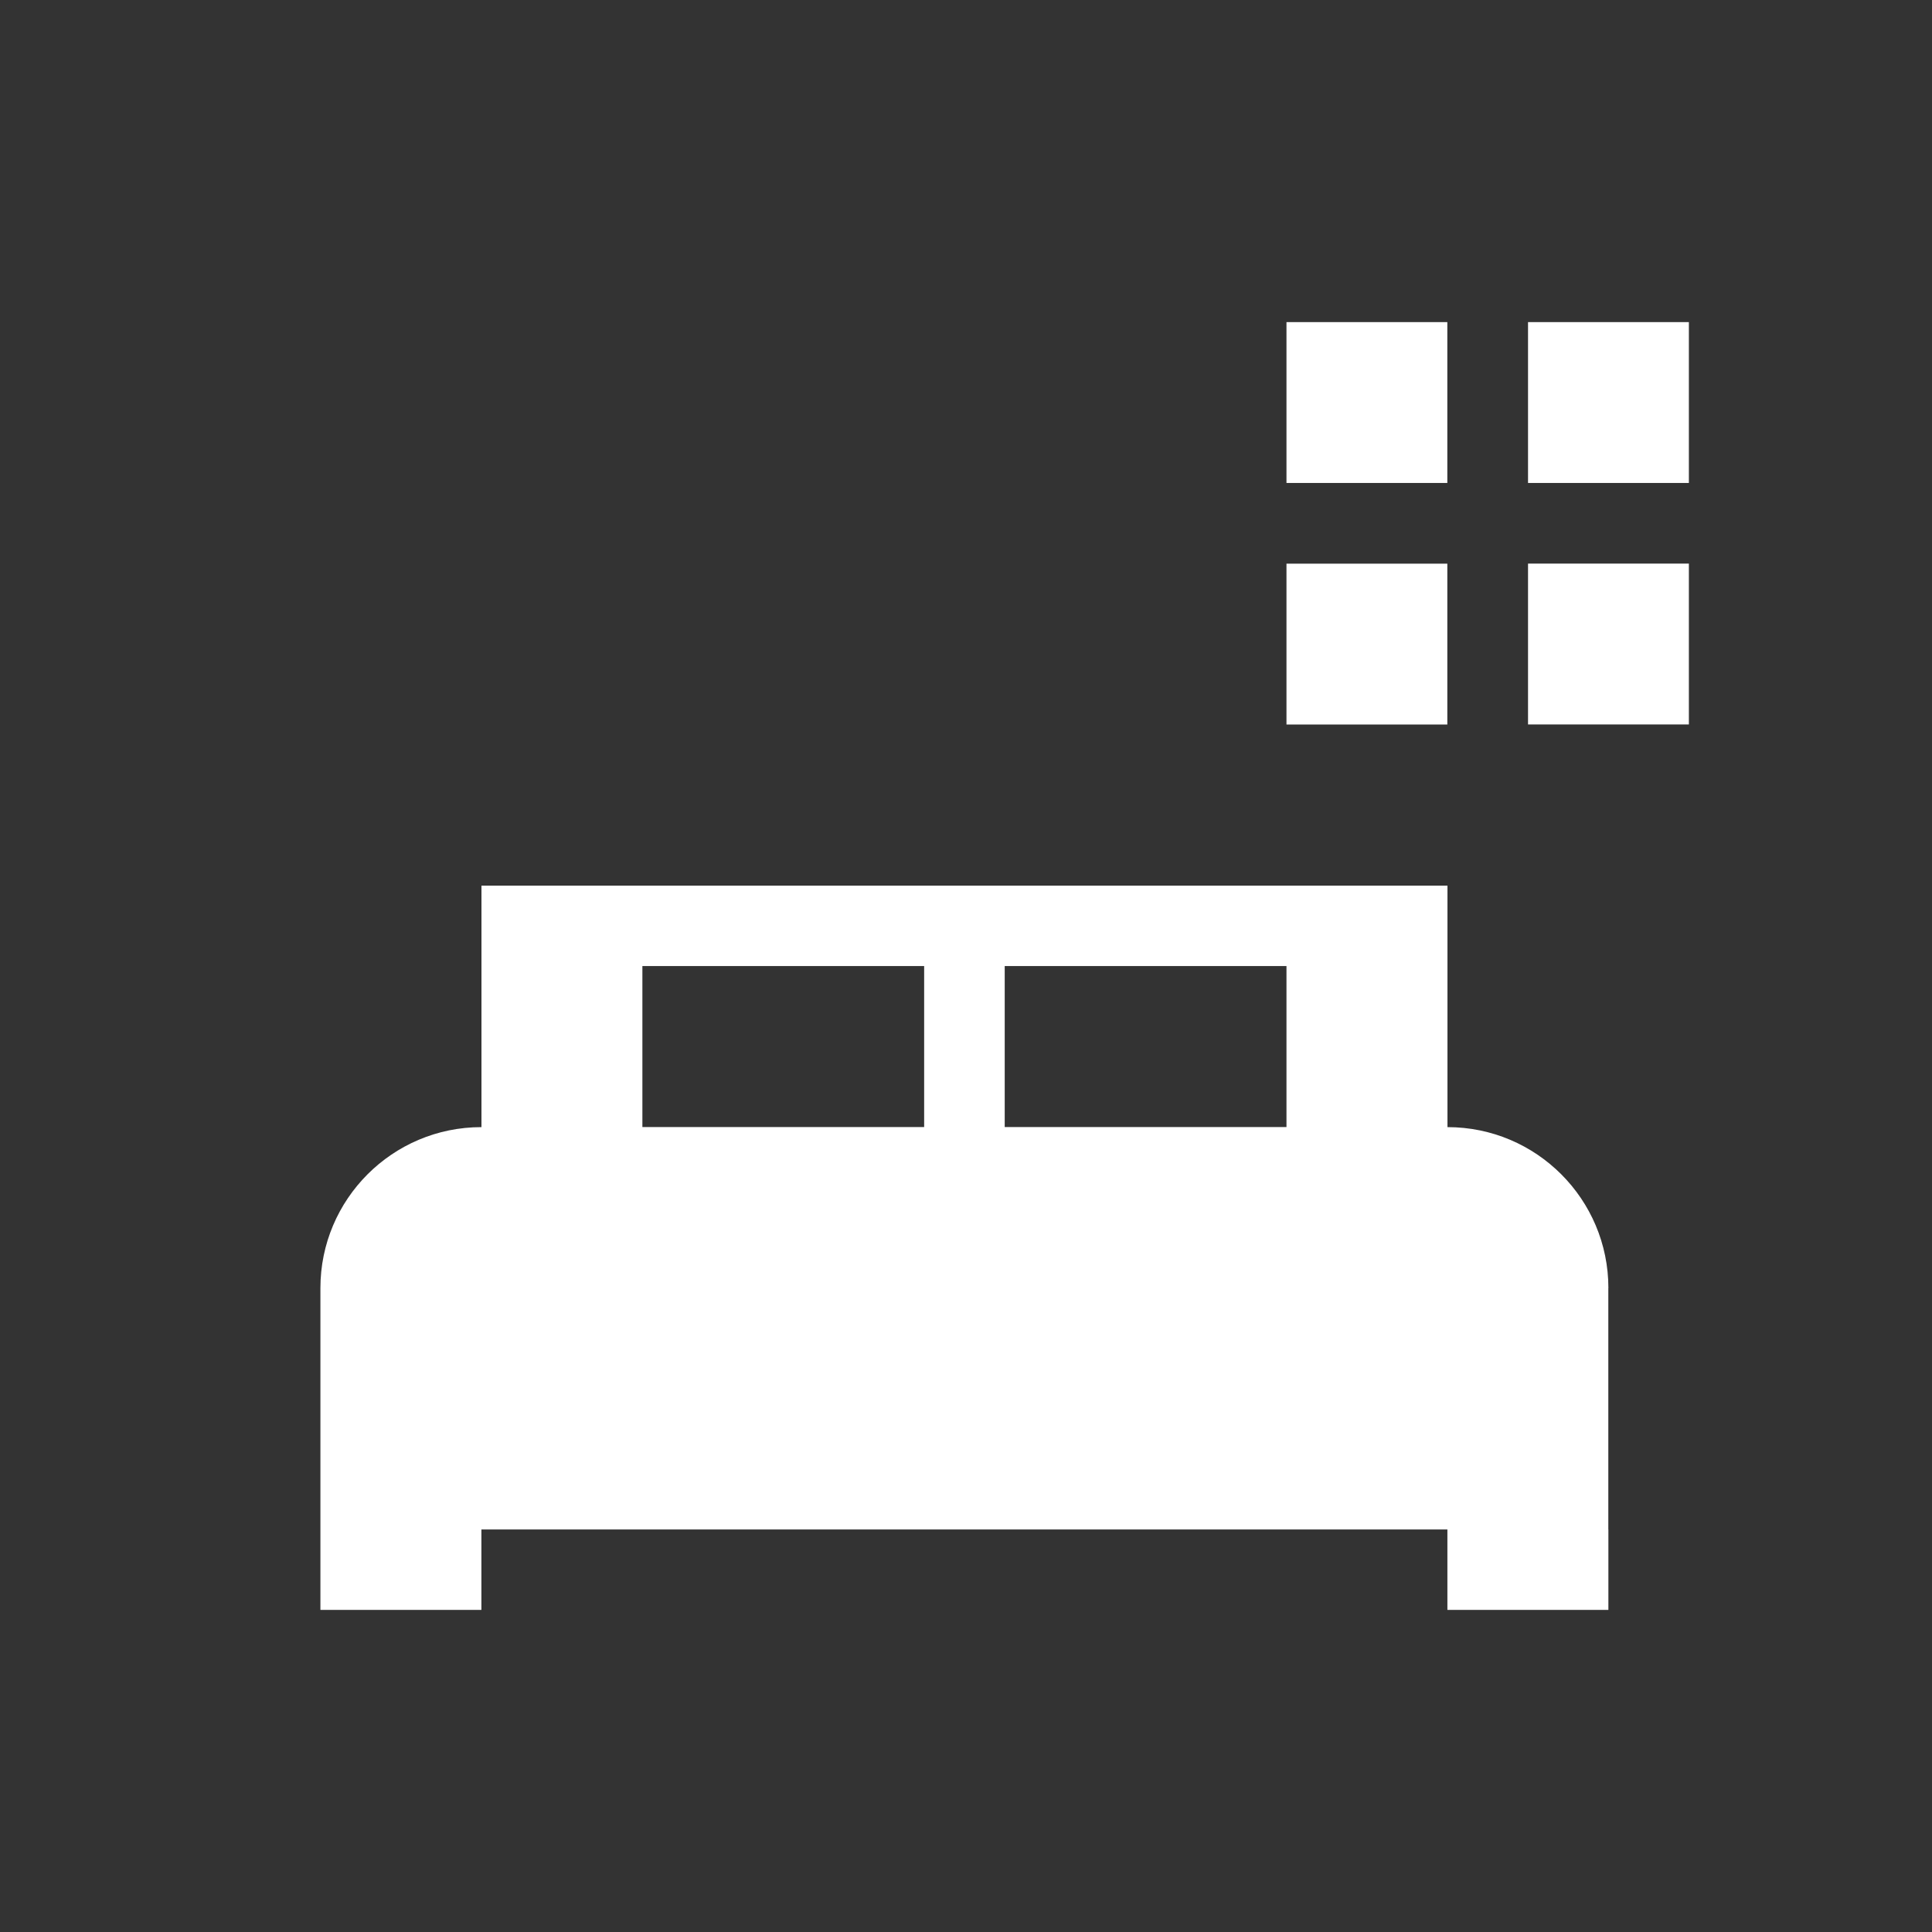
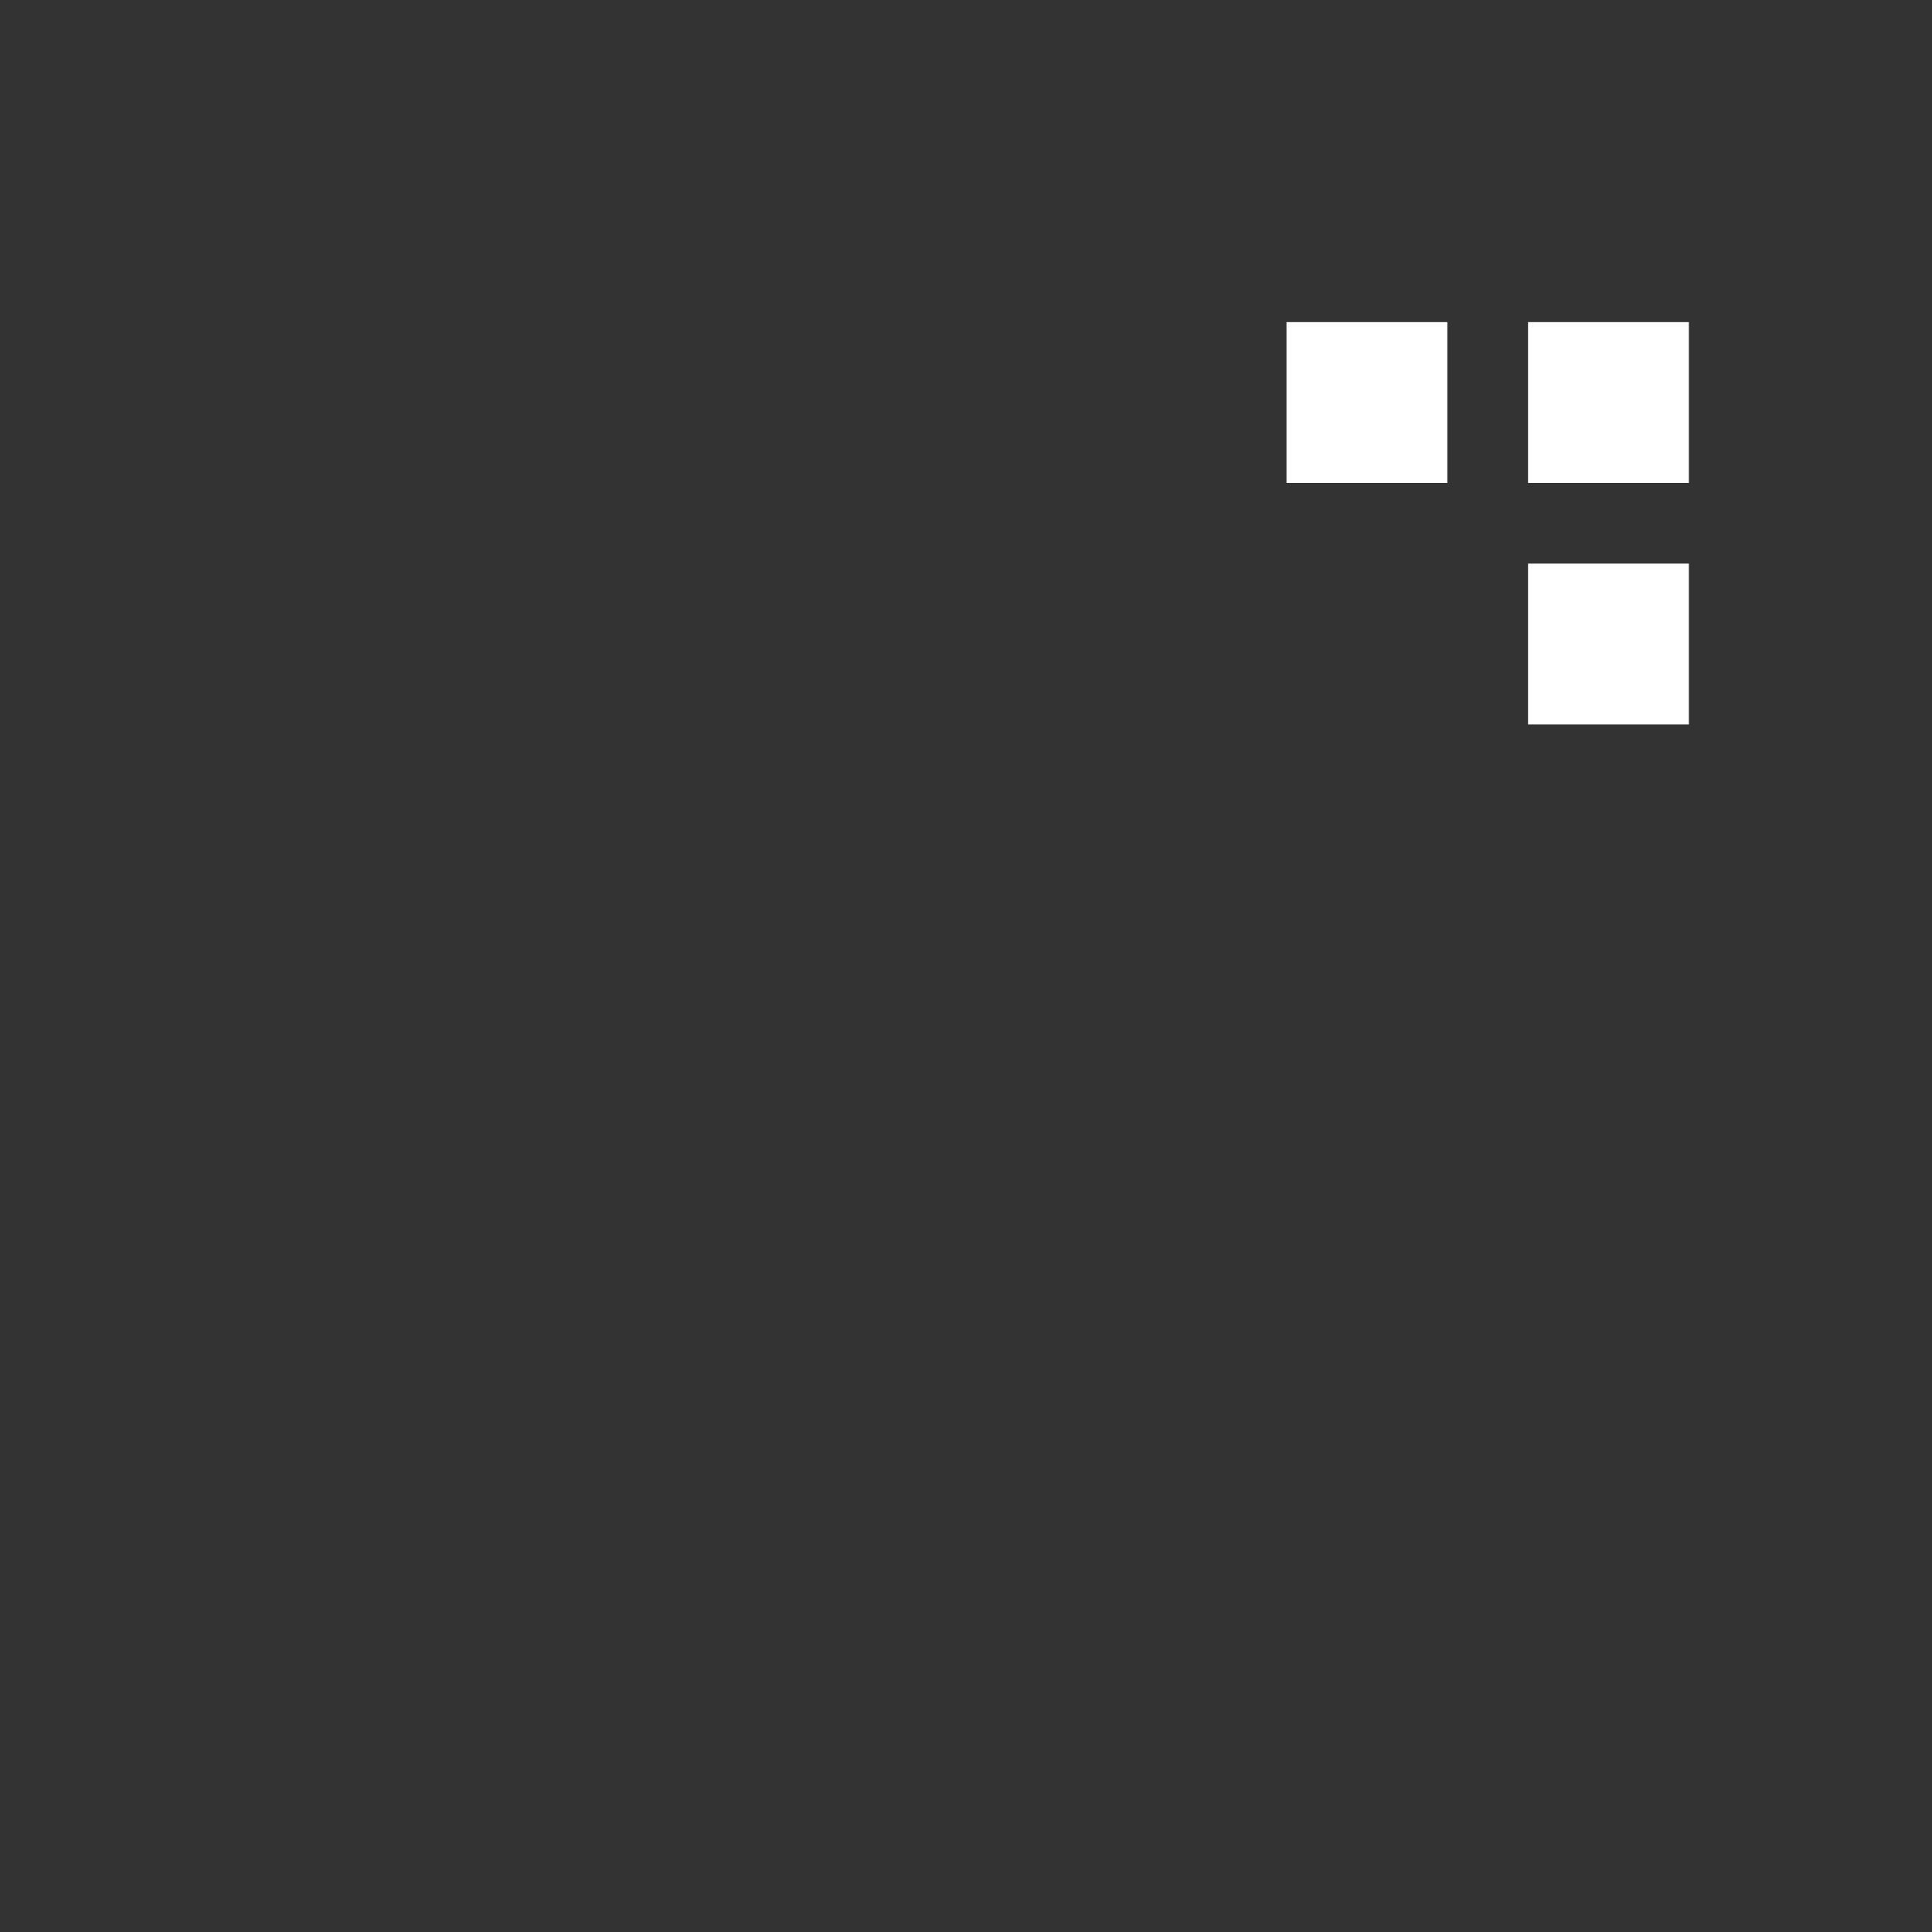
<svg xmlns="http://www.w3.org/2000/svg" version="1.1" id="Layer_1" x="0px" y="0px" viewBox="0 0 283.46 283.46" style="enable-background:new 0 0 283.46 283.46;" xml:space="preserve">
  <rect x="0" y="0" width="283.46" height="283.46" fill="#333333" stroke="none" />
  <style type="text/css">
	.st0{fill:none;}
	.st1{fill:#FFFFFF;}
</style>
  <rect x="0" class="st0" width="283.46" height="283.46" />
  <rect x="188.75" y="47.26" class="st1" width="23.6" height="23.6" />
  <rect x="224.19" y="47.26" class="st1" width="23.6" height="23.6" />
-   <rect x="188.75" y="82.7" class="st1" width="23.6" height="23.6" />
  <rect x="224.19" y="82.69" class="st1" width="23.6" height="23.6" />
  <g>
-     <path class="st1" d="M235.98,188.99c0-13.04-10.57-23.62-23.61-23.62v-35.43H70.64v35.43h-0.01c-13.04,0-23.62,10.58-23.62,23.62   v35.41v11.8h23.62v-11.8h141.73v11.8h23.62v-11.8h-0.01V188.99z M147.41,141.74h41.34v23.62h-41.34V141.74z M94.25,141.74h41.34   v23.62H94.25V141.74z" />
-   </g>
+     </g>
</svg>